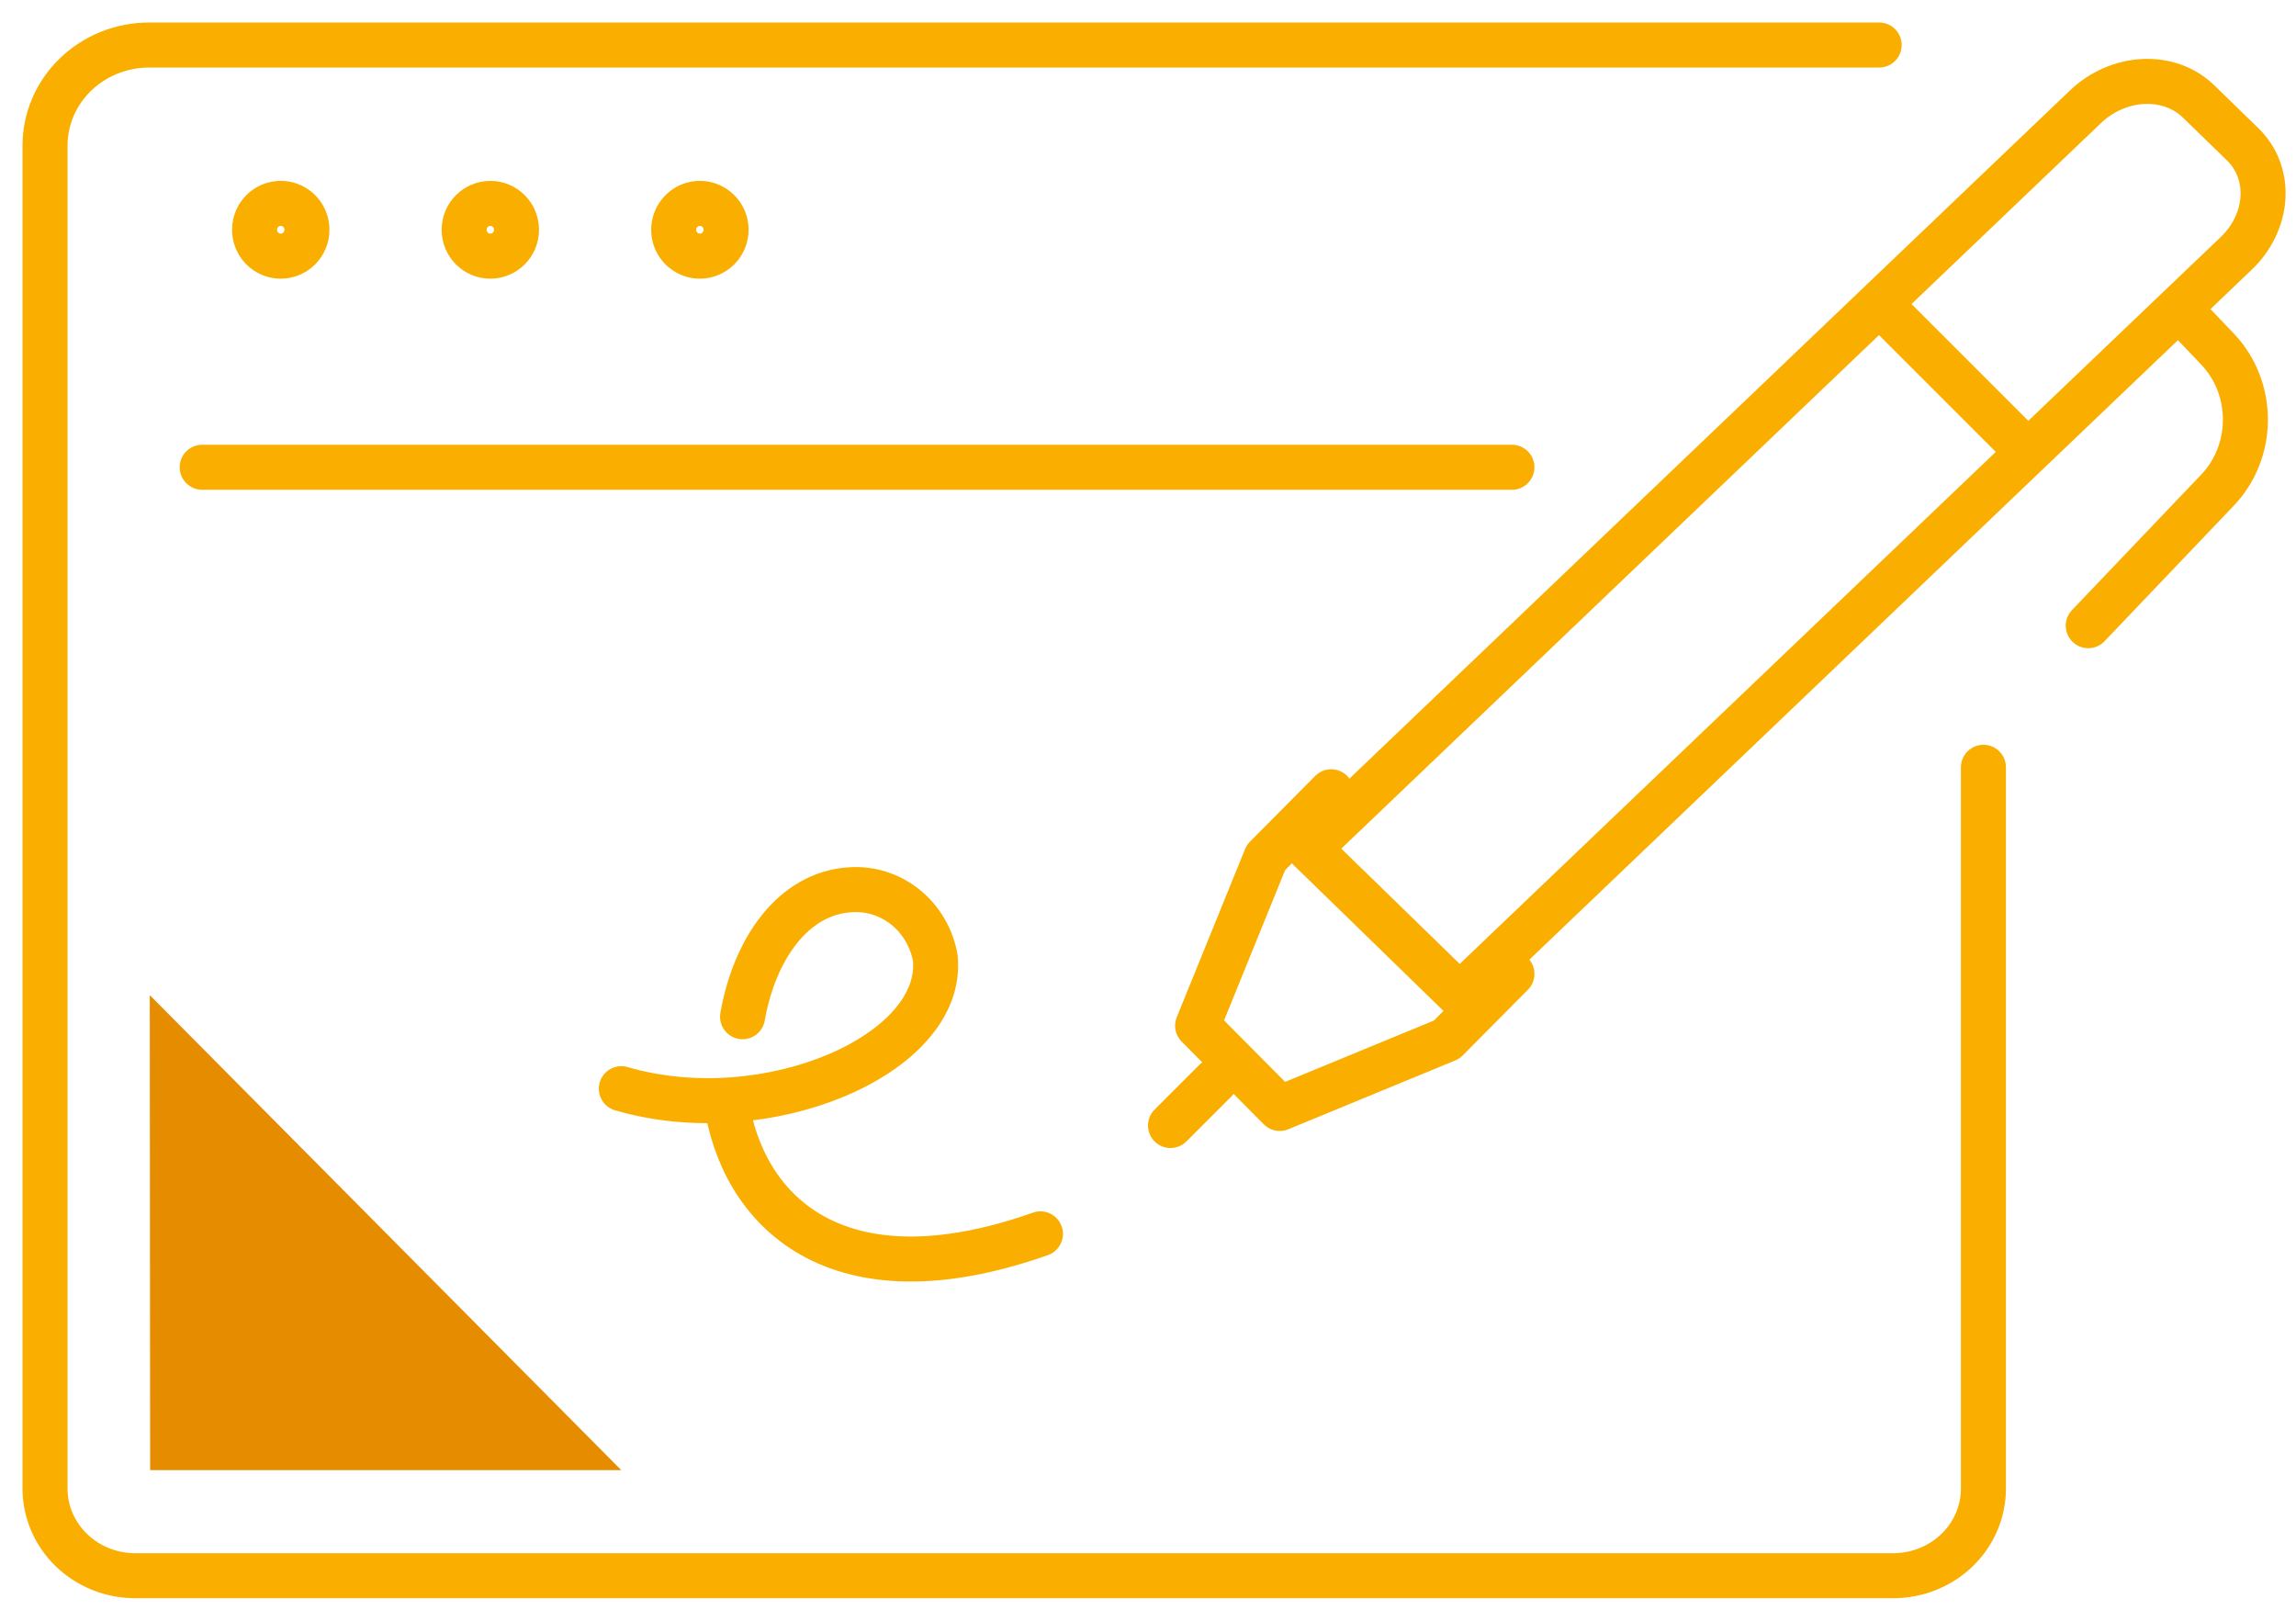
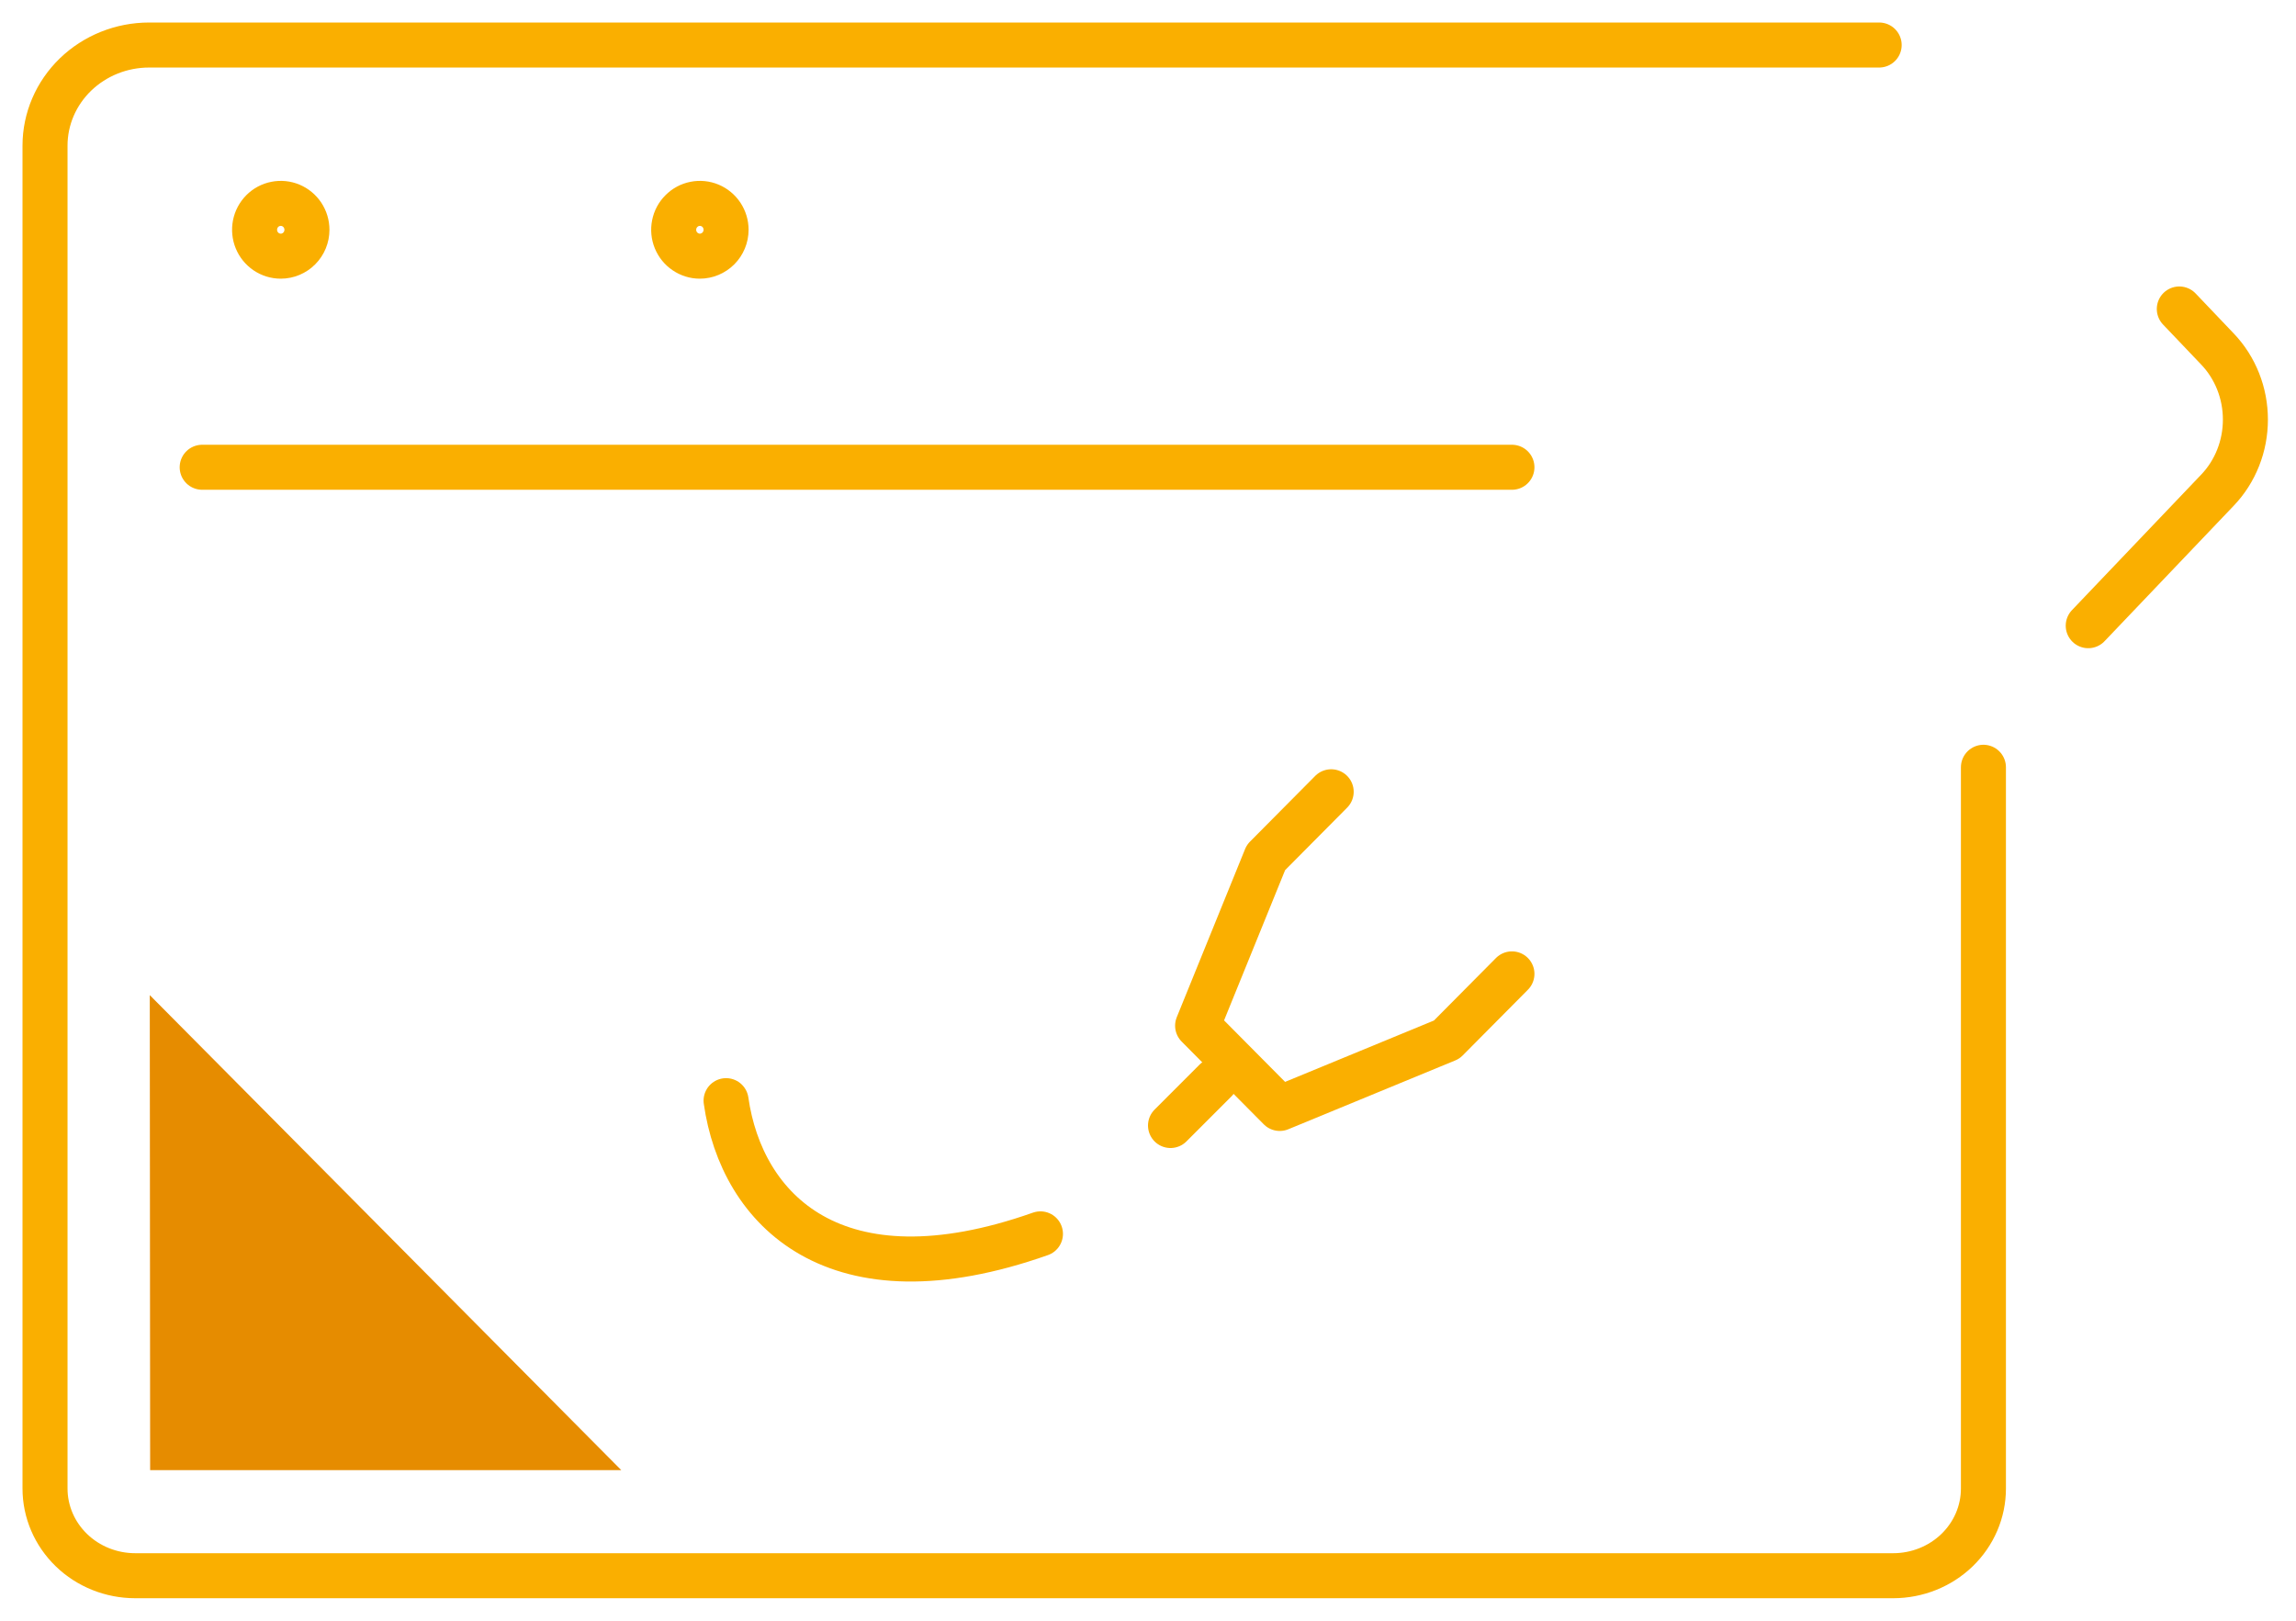
<svg xmlns="http://www.w3.org/2000/svg" width="51" height="36" viewBox="0 0 51 36" fill="none">
-   <path d="M32.421 22.105L29.073 18.847L46.324 2.371C46.499 2.204 46.702 2.069 46.922 1.973C47.143 1.876 47.376 1.821 47.609 1.81C47.842 1.799 48.07 1.832 48.28 1.907C48.49 1.983 48.678 2.1 48.833 2.25L49.821 3.211C50.134 3.516 50.294 3.942 50.266 4.395C50.238 4.848 50.025 5.292 49.672 5.628L32.421 22.105Z" stroke="#FAAF00" stroke-linecap="round" stroke-linejoin="round" />
  <path d="M33.584 21.632L32.135 23.092L28.426 24.621L27.514 23.702L26.602 22.783L28.12 19.047L29.569 17.587" stroke="#FAAF00" stroke-linecap="round" stroke-linejoin="round" />
  <path d="M27 24L26 25" stroke="#FAAF00" stroke-linecap="round" stroke-linejoin="round" />
  <path d="M48.408 6.863L49.257 7.754C49.453 7.959 49.609 8.204 49.715 8.472C49.822 8.741 49.876 9.029 49.876 9.32C49.876 9.611 49.822 9.899 49.715 10.168C49.609 10.437 49.453 10.681 49.257 10.886L46.385 13.898" stroke="#FAAF00" stroke-linecap="round" stroke-linejoin="round" />
-   <path d="M45 10L42 7" stroke="#FAAF00" stroke-linecap="round" stroke-linejoin="round" />
  <path d="M16.128 24.448C16.471 26.862 18.538 29.021 23.111 27.407" stroke="#FAAF00" stroke-linecap="round" stroke-linejoin="round" />
-   <path d="M13.801 24.182C17.019 25.125 20.989 23.423 20.775 21.279C20.696 20.832 20.46 20.431 20.114 20.151C19.767 19.872 19.333 19.734 18.894 19.763C17.618 19.837 16.76 21.076 16.494 22.584" stroke="#FAAF00" stroke-linecap="round" stroke-linejoin="round" />
  <path d="M44.057 17.043V33.064C44.057 33.578 43.846 34.07 43.47 34.433C43.094 34.796 42.584 35 42.053 35H3.003C2.472 35 1.962 34.796 1.587 34.433C1.211 34.069 1 33.577 1 33.064V3.235C1 2.642 1.244 2.074 1.677 1.655C2.111 1.236 2.699 1 3.313 1H41.741" stroke="#FAAF00" stroke-linecap="round" stroke-linejoin="round" />
  <path d="M6.818 5.104C6.818 4.988 6.784 4.875 6.72 4.778C6.656 4.682 6.566 4.607 6.459 4.562C6.353 4.518 6.236 4.506 6.123 4.529C6.01 4.551 5.906 4.607 5.825 4.689C5.744 4.771 5.688 4.876 5.666 4.989C5.644 5.103 5.655 5.221 5.699 5.328C5.743 5.435 5.818 5.527 5.913 5.591C6.009 5.656 6.122 5.69 6.237 5.69C6.391 5.69 6.539 5.628 6.648 5.518C6.757 5.408 6.818 5.259 6.818 5.104V5.104Z" stroke="#FAAF00" stroke-linecap="round" stroke-linejoin="round" />
-   <path d="M10.891 5.69C11.213 5.69 11.473 5.428 11.473 5.104C11.473 4.78 11.213 4.518 10.891 4.518C10.57 4.518 10.31 4.78 10.31 5.104C10.31 5.428 10.57 5.69 10.891 5.69Z" stroke="#FAAF00" stroke-linecap="round" stroke-linejoin="round" />
  <path d="M16.128 5.104C16.128 4.988 16.094 4.875 16.03 4.778C15.966 4.682 15.876 4.607 15.769 4.562C15.663 4.518 15.546 4.506 15.433 4.529C15.32 4.551 15.217 4.607 15.136 4.689C15.054 4.77 14.998 4.875 14.976 4.988C14.953 5.102 14.964 5.22 15.008 5.327C15.052 5.434 15.126 5.526 15.222 5.59C15.317 5.655 15.43 5.69 15.545 5.69C15.699 5.69 15.847 5.628 15.957 5.518C16.066 5.408 16.128 5.26 16.128 5.104V5.104Z" stroke="#FAAF00" stroke-linecap="round" stroke-linejoin="round" />
  <path d="M4.491 10.379H33.584" stroke="#FAAF00" stroke-linecap="round" stroke-linejoin="round" />
  <path d="M13.8 32.655L3.327 22.104L3.335 32.655H13.8Z" fill="#E68C00" />
</svg>